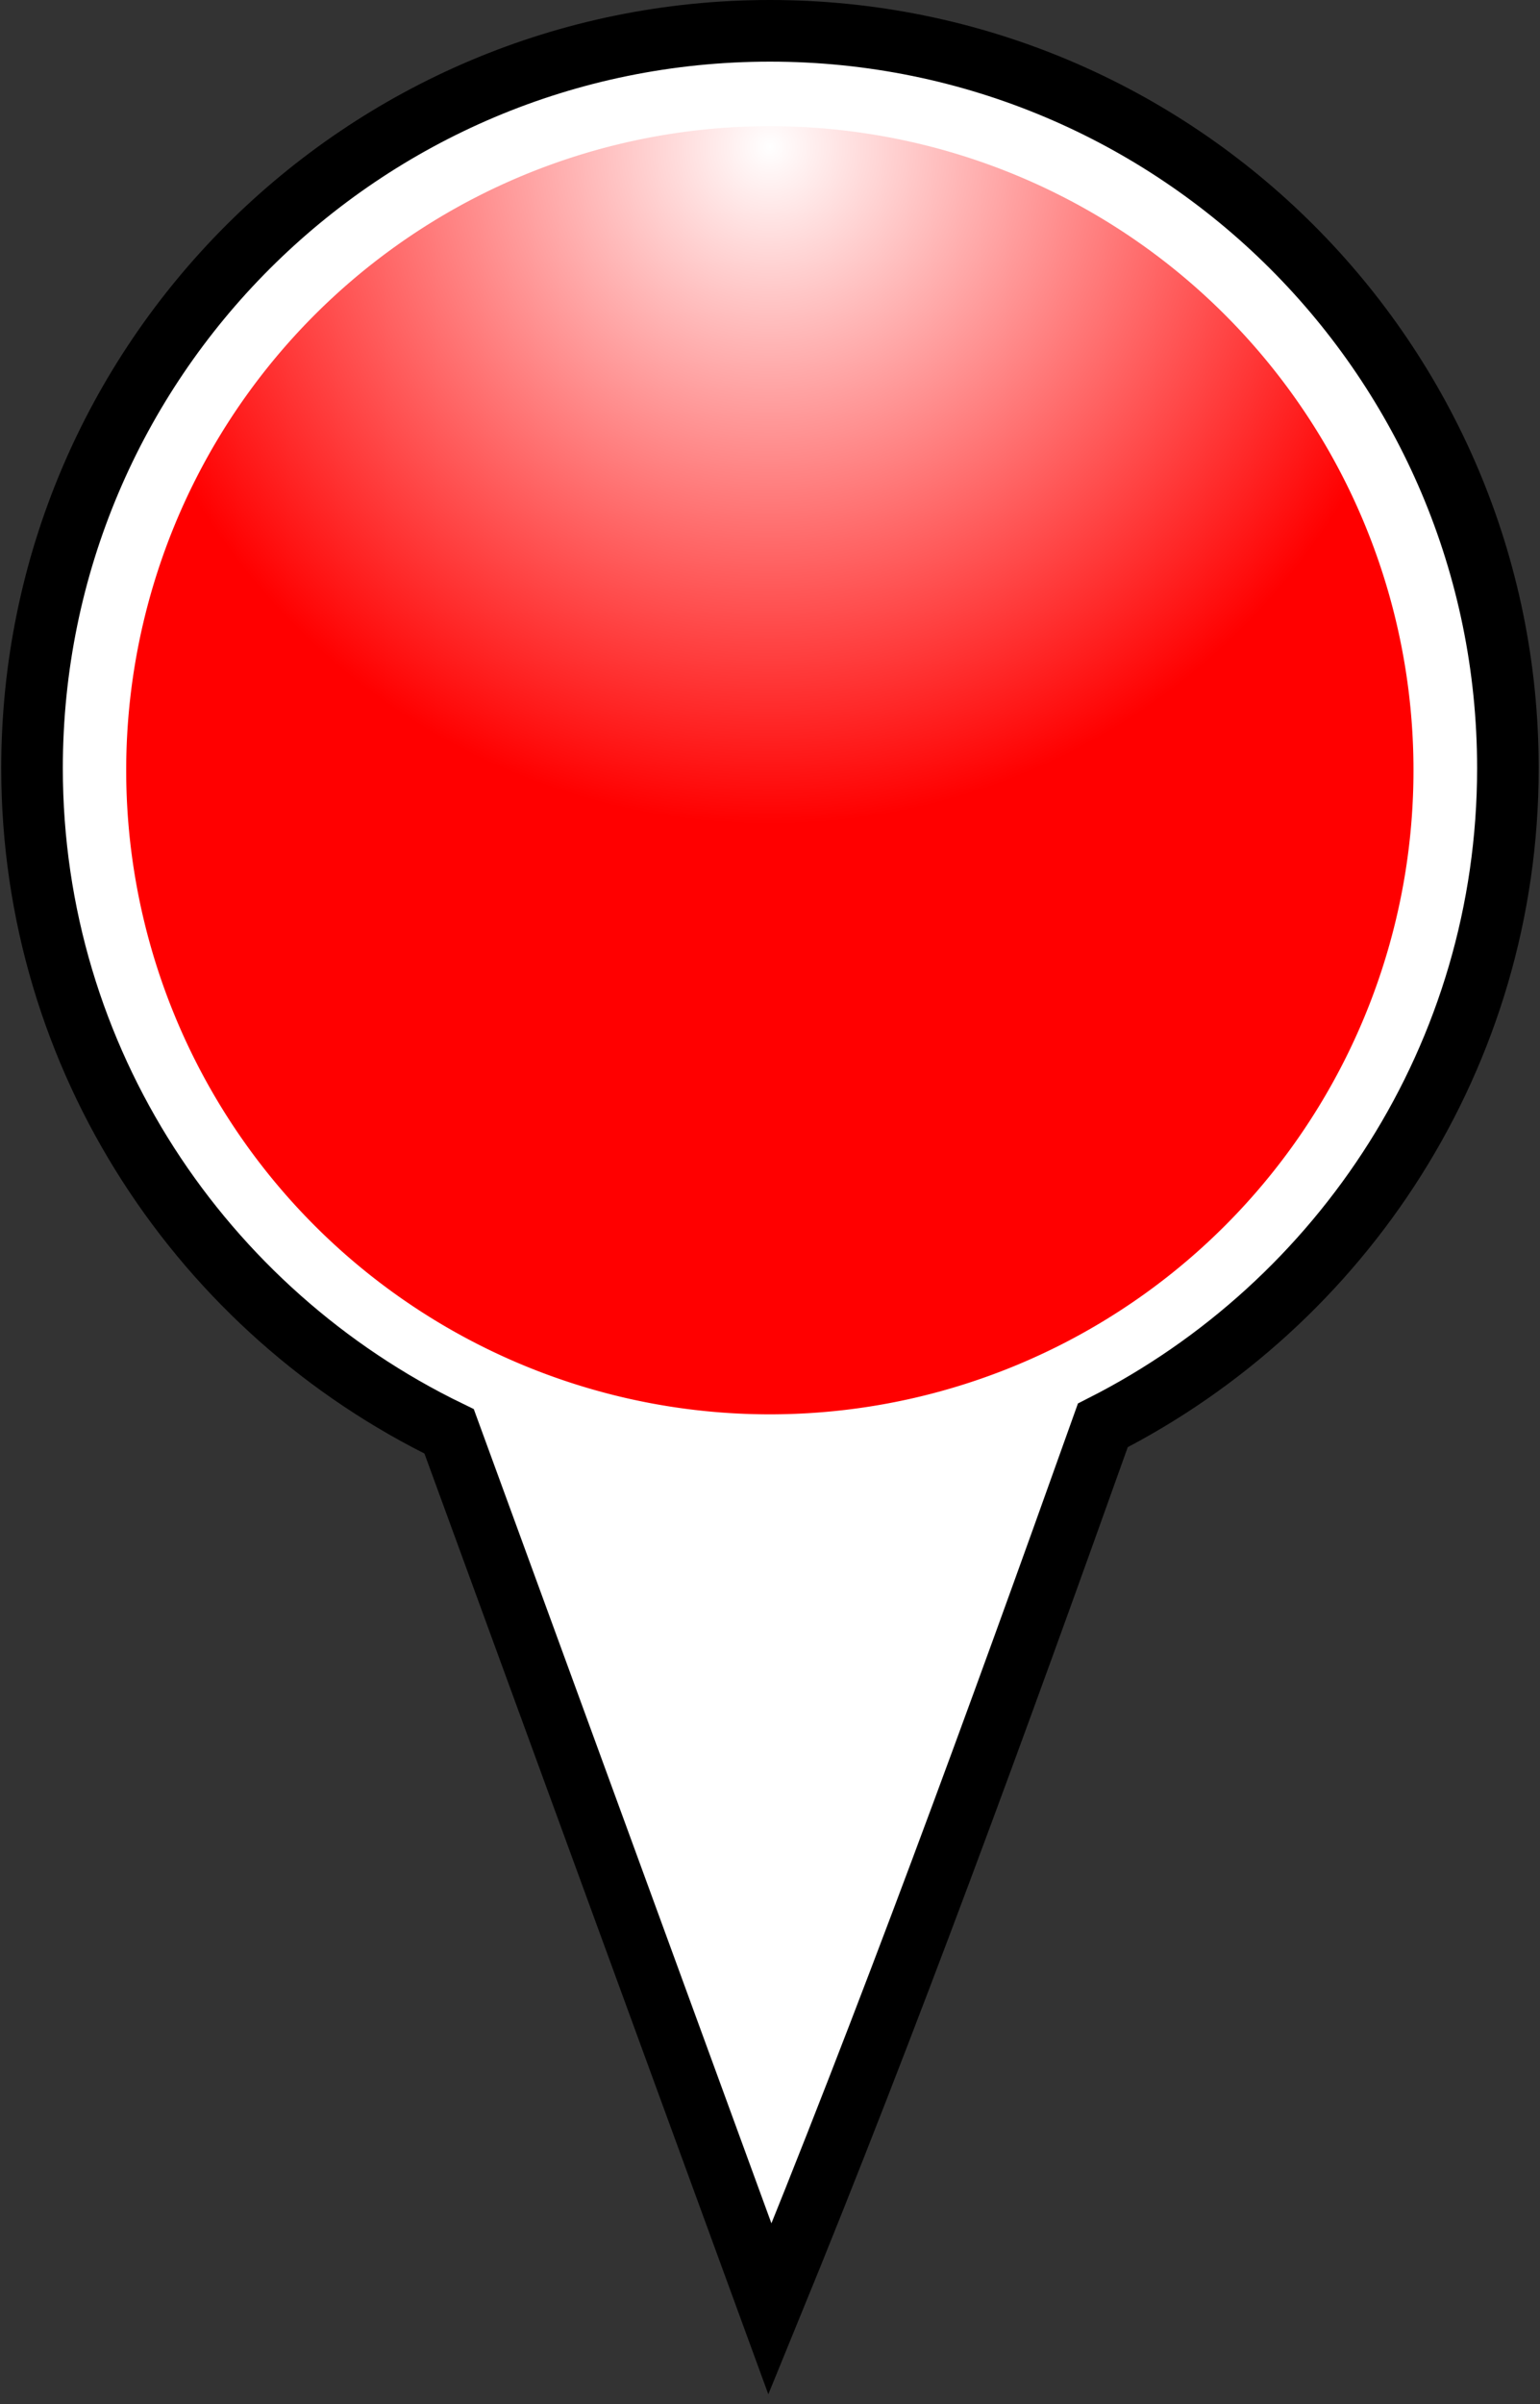
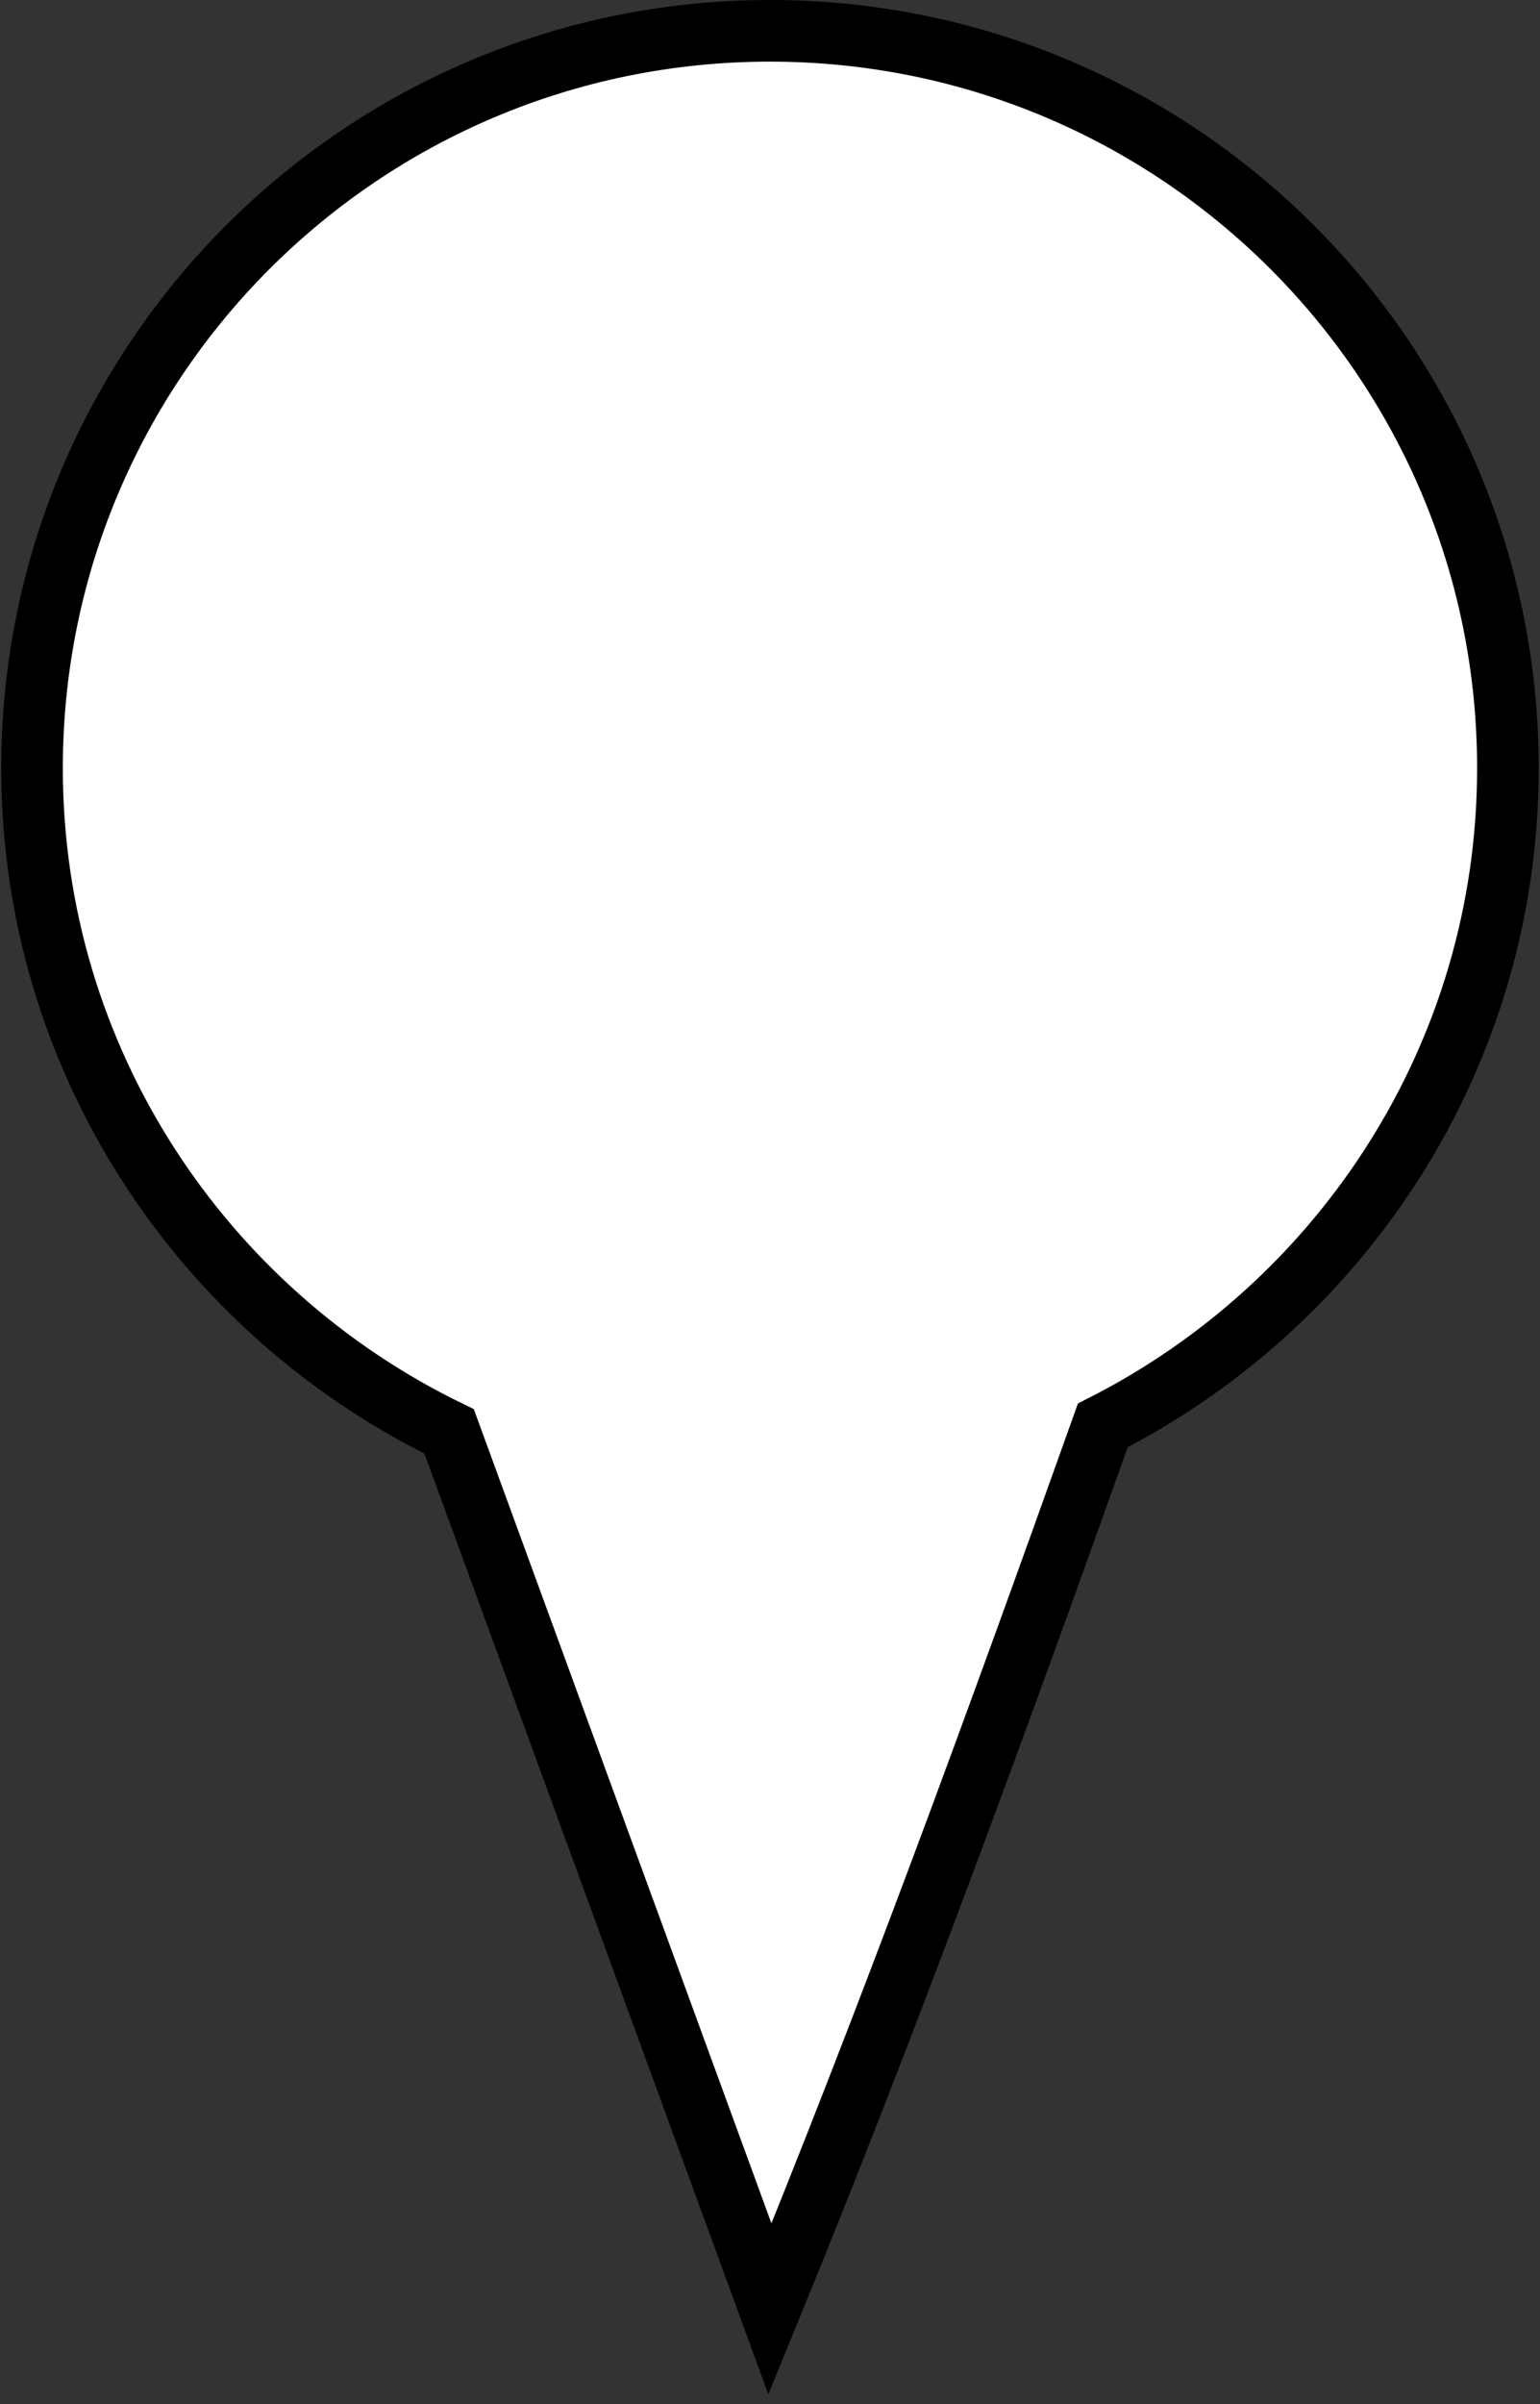
<svg xmlns="http://www.w3.org/2000/svg" viewBox="0 0 25 39">
  <rect x="0" y="0" width="25" height="39" fill="#333333" stroke="none" />
  <defs>
    <radialGradient id="a" gradientUnits="userSpaceOnUse" cy="2.335" cx="12.5" gradientTransform="matrix(.992 .004 -.004 1 .114 -.052)" r="9.963">
      <stop offset="0" stop-color="red" stop-opacity="0" />
      <stop offset="1" stop-color="red" />
    </radialGradient>
  </defs>
  <path d="M12.5.5C5.883.5.52 5.855.52 12.462c0 4.736 2.773 8.82 6.771 10.759l5.208 14.238c1.937-4.729 3.687-9.524 5.404-14.335 3.891-1.976 6.576-6.004 6.576-10.662C24.479 5.855 19.116.5 12.499.5z" stroke="#000" fill="#fff" />
-   <path d="M21.964 11.5a9.464 9.464 0 11-18.929 0 9.464 9.464 0 1118.929 0z" transform="translate(-1.302 -.2) scale(1.104)" fill="url(#a)" />
</svg>